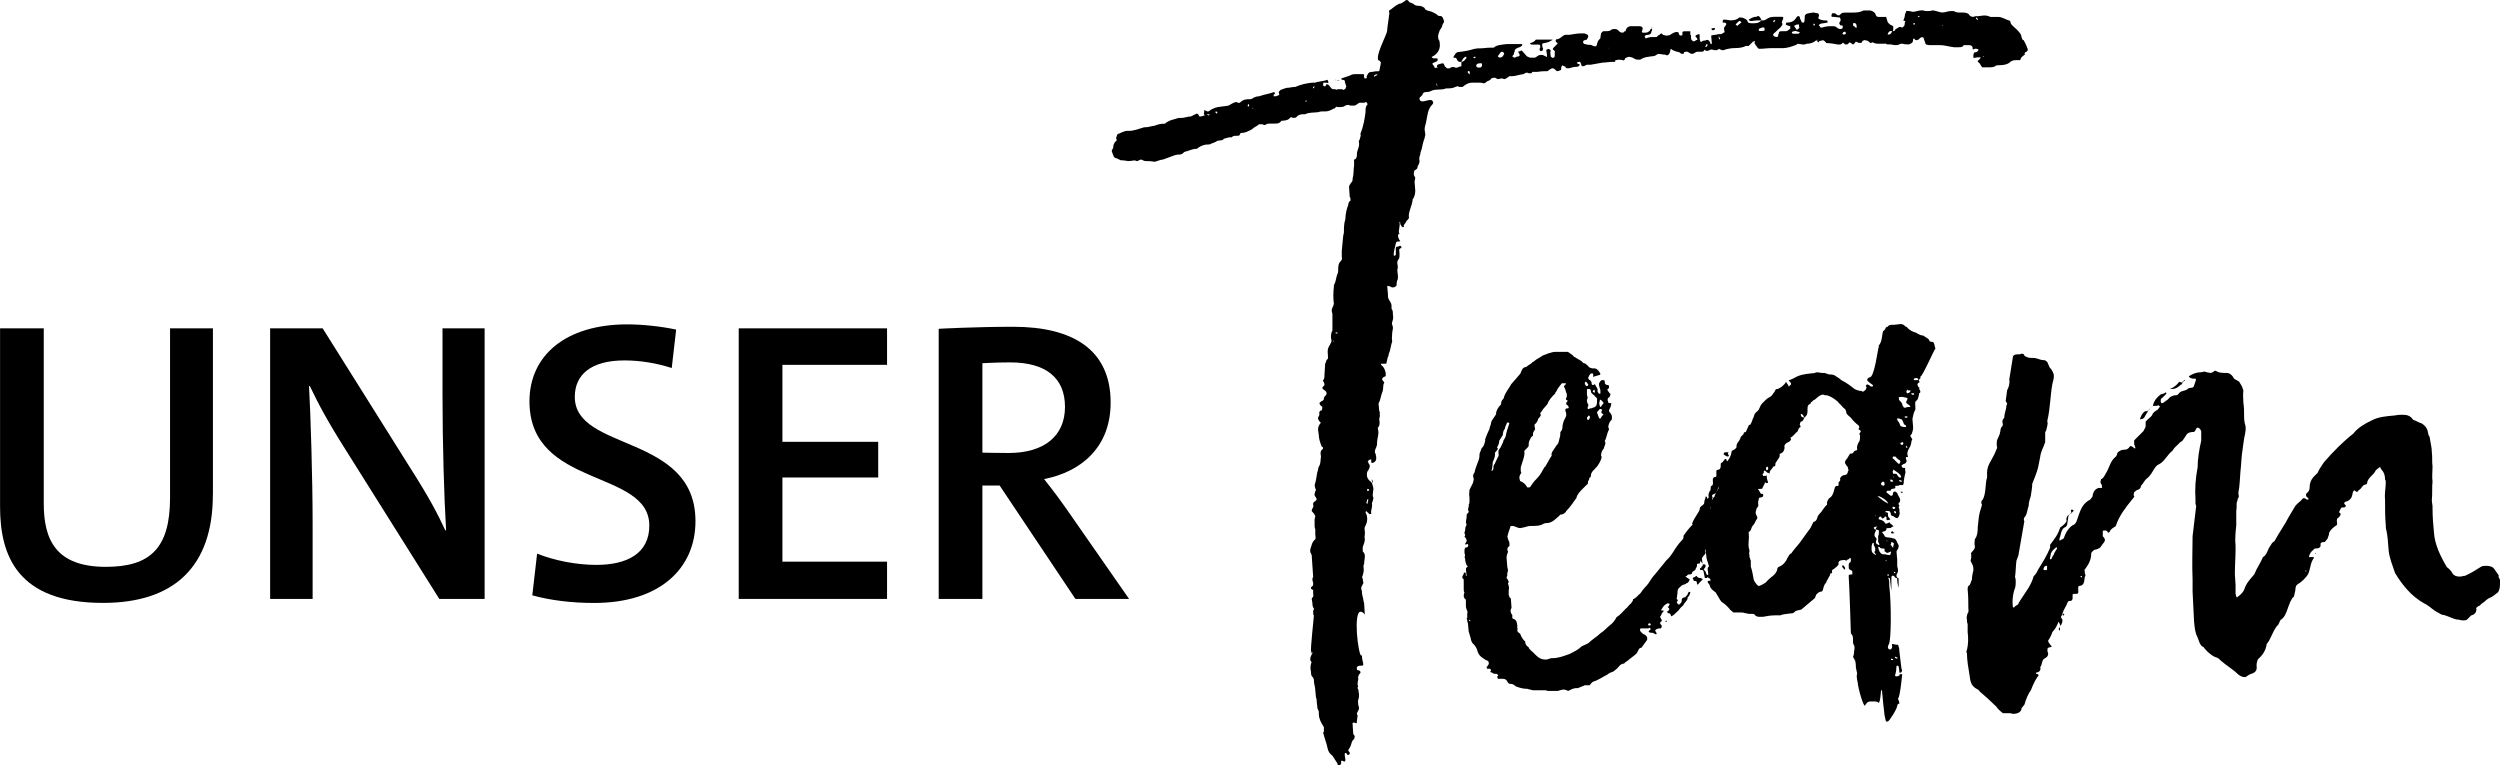
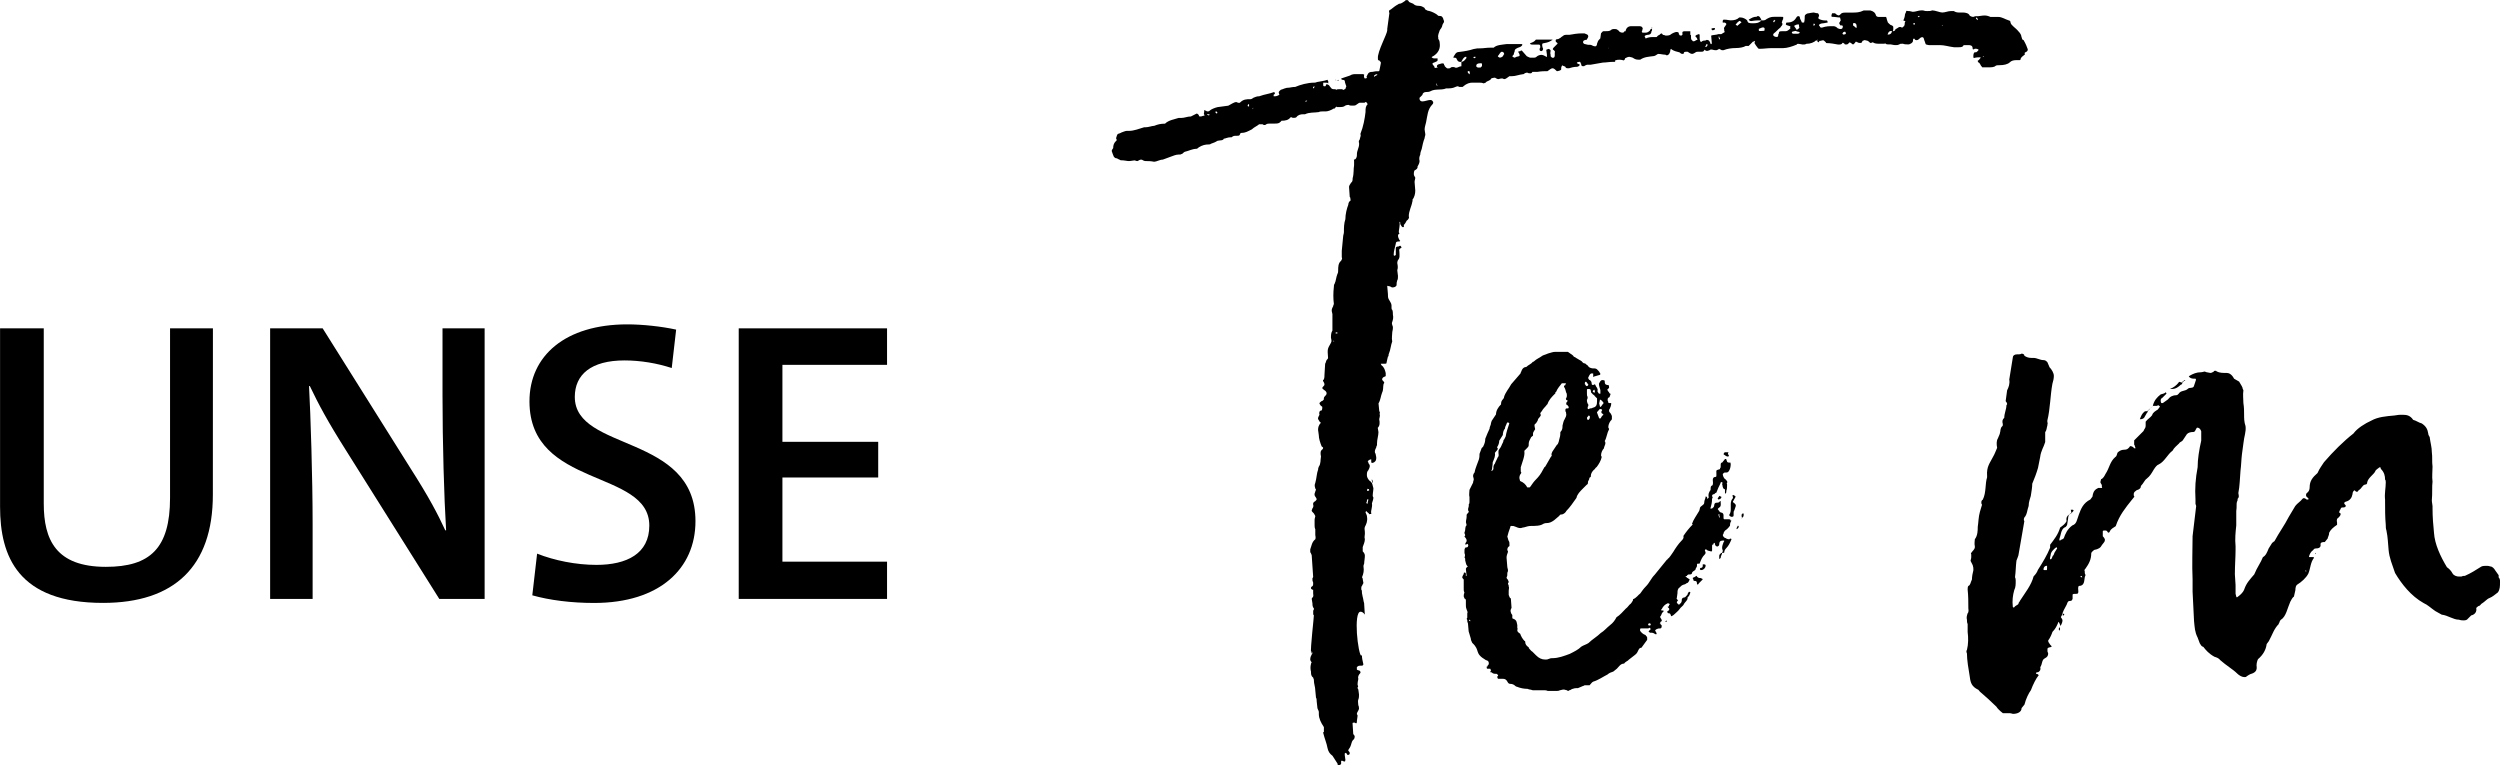
<svg xmlns="http://www.w3.org/2000/svg" id="Ebene_2" data-name="Ebene 2" viewBox="0 0 395.92 121.15">
  <defs>
    <style>
      .cls-1 {
        fill: #000;
        stroke-width: 0px;
      }
    </style>
  </defs>
  <g id="Ebene_7" data-name="Ebene 7">
    <g>
      <g>
-         <path class="cls-1" d="M33.71,78.34c0,11.43-6.16,17.14-17.39,17.14-13.46,0-16.31-7.36-16.31-15.23v-28.25h6.92v27.74c0,5.71,1.9,10.03,9.84,10.03,6.98,0,10.16-2.92,10.16-10.92v-26.85h6.79v26.34Z" />
+         <path class="cls-1" d="M33.71,78.34c0,11.43-6.16,17.14-17.39,17.14-13.46,0-16.31-7.36-16.31-15.23v-28.25h6.92v27.74c0,5.71,1.9,10.03,9.84,10.03,6.98,0,10.16-2.92,10.16-10.92v-26.85h6.79Z" />
        <path class="cls-1" d="M69.57,94.85l-14.79-23.55c-2.86-4.51-4.38-7.36-5.71-10.16h-.13c.25,4.57.57,14.54.57,21.84v11.87h-6.73v-42.85h8.32l13.9,22.15c2.92,4.57,4.32,7.24,5.52,9.84h.13c-.32-5.14-.57-13.84-.57-21.39v-10.6h6.67v42.85h-7.17Z" />
        <path class="cls-1" d="M106.39,58.29c-2.29-.76-4.95-1.21-7.49-1.21-5.27,0-7.87,2.22-7.87,5.78,0,8.7,19.11,5.78,19.11,19.68,0,7.49-5.65,12.95-16.06,12.95-3.62,0-7.05-.44-9.78-1.21l.76-6.6c2.73,1.08,6.16,1.78,9.39,1.78,4.82,0,8.38-1.78,8.38-6.22,0-9.01-18.98-5.84-18.98-19.68,0-7.24,5.71-12.19,15.49-12.19,2.41,0,5.4.32,7.74.83l-.7,6.09Z" />
        <path class="cls-1" d="M116.99,94.85v-42.85h23.49v5.78h-16.57v12.19h15.17v5.65h-15.17v13.33h16.57v5.9h-23.49Z" />
-         <path class="cls-1" d="M170.31,94.85l-12-17.96h-2.73v17.96h-6.92v-42.78s5.78-.32,11.81-.32c9.33,0,15.42,3.55,15.42,12,0,7.11-4.7,10.98-10.54,12.12,0,0,1.84,2.29,3.43,4.57l10.03,14.41h-8.51ZM155.58,71.68s2.16.06,4.13.06c5.71,0,8.95-2.73,8.95-7.3s-2.98-7.05-8.7-7.05c-2.09,0-4.38.13-4.38.13v14.16Z" />
      </g>
      <g>
        <path class="cls-1" d="M287.87,6.6l-.23-.23c-.34.34-.91.57-1.59.57-.11.11-.34.11-.57.11-.11,0-.46-.11-.68-.11-.11,0-.23,0-.23.11-.8.34-1.59.57-2.16.57h-1.82c-.68,0-1.25.11-1.94.11-.23,0-.23-.11-.34-.23-.11-.11-.34-.46-.46-.68q0-.11.11-.23c-.11,0-.11-.11-.11-.11,0,0-.11,0-.11.11-.23,0-.23.11-.23.11l-.57.57h-.46c-.34.23-1.02.34-1.59.34-.68,0-1.37.11-1.94.34h-.23q-.11,0-.23-.11c-.11,0-.23-.11-.23-.11-.11,0-.11.11-.11.11-.11,0-.23.11-.34.11h-.11c-.34,0-.46-.11-.68-.11h-.11c-.11.11-.46.23-.57.23s-.23-.11-.34-.11l-.11-.11v.11c-.11.23-.23.23-.46.23h-.46c-.11,0-.34,0-.46.11-.34.23-.46.23-.57.23-.23,0-.46-.23-.68-.34-.34,0-.46,0-.57.11,0,.23-.11.23-.23.23s-.23,0-.46-.23c-.46-.11-.91-.23-1.25-.46l-.11-.11s-.11.11-.11.23c0,.34-.23.8-.57.8-.11,0-.11-.11-.34-.11-.34,0-.57-.11-1.02-.11-.11,0-.46.34-.68.34-.8.11-1.48.11-2.16.57h-.34c-.46,0-.68-.23-.91-.34-.11,0-.34-.11-.46-.11-.23,0-.46.11-.68.23,0,.23-.23.34-.23.34-.34-.11-.57-.11-.68-.11-.23,0-.34,0-.68.11.11.23-.11.23-.11.23h-.34c-.46,0-1.02.11-1.48.11l-1.94.34h-.57c-.34.11-.46.23-.46.23h-.23c-.11,0-.23-.11-.23-.23s0-.23-.11-.23c0-.11,0-.23-.11-.23-.23,0-.46.11-.46.11v.11l.46.23c0,.11-.23.34-.46.34-.46,0-.91.11-1.25.23h-.23c-.23,0-.34-.11-.34-.23l-.23-.11c-.11,0-.23-.11-.23-.11-.11,0-.11.11-.11.11-.11.11-.11.34-.11.57-.11.11-.46.23-.57.23h-.11c-.23-.23-.46-.46-.68-.46s-.46.23-.8.46c-.46,0-.91,0-1.59.11h-.8c-.11.23-.23.23-.34.23s-.34,0-.46-.11c-.23,0-.46.11-.57.23-.91.11-1.25.34-1.94.34h-.34c-.34.23-.57.46-.8.46-.11,0-.23-.11-.34-.11-.34,0-.46.11-.57.11-.23,0-.34-.11-.57-.23-.23,0-.57.11-.57.11-.23.46-.68.34-.91.68-.23.11-.34.11-.34.11-.23-.11-.46-.11-.68-.11h-1.14c-.34,0-.8.11-1.37.57,0,.11-.11.11-.34.11h-.23c-.11,0-.23-.11-.34-.11s-.34.11-.34.11c-.46.23-.91.23-1.48.23-.8.34-1.71,0-2.5.46-.23.11-.46.11-.68.11-.34,0-.57.23-.57.46l-.46.46v.11c0,.34.23.46.46.46.34,0,.91-.23,1.25-.23.23,0,.34.11.46.34,0,.11,0,.23-.11.34-.8.8-.8,1.82-1.02,2.85-.11.46-.23.8-.23,1.14,0,.23.11.57.11.8s-.11.34-.11.57c-.23.57-.34,1.14-.46,1.71-.11.34-.23.57-.23.91-.11.23-.23.57-.11,1.02,0,.34-.23.68-.34.91.11.23-.23.46-.46.57-.11.23-.11.46-.11.57,0,.23.11.34.23.57,0,.23-.11.46-.11.68l.11,1.37c0,.46-.11,1.02-.46,1.48.11.23,0,.23,0,.23-.11.8-.57,1.48-.57,2.39.11.11,0,.46-.34.68-.11.23-.23.46-.46.68.11.23,0,.34-.11.34s-.23-.11-.34-.34c-.11-.11-.11-.23-.11-.46,0,0-.11,0-.11-.11v.11c.11.57-.11,1.14-.11,1.59l.11.23c-.23.11-.23.23-.23.34,0,.23.11.46.23.68l.11.11c0,.11-.11.11-.23.11-.46,0-.46.23-.46.34-.11.57-.34,1.14-.34,1.82l.11.11c.11,0,.11-.11.23-.11v-1.14c0-.11.11-.23.46-.23q.11-.11.23-.11s.11,0,.11.11l.11.11c0,.11-.11.11-.23.23-.23.11-.11.34-.11.57,0,.46.11.91-.23,1.25-.11.23-.11.46-.11.46.11.57.11.8,0,1.14l.11.91c0,.23,0,.57-.11.68-.11.34-.11.46-.11.8-.11.23-.34.34-.68.34-.11,0-.23-.11-.23-.11-.23-.11-.34-.11-.46-.11,0-.11-.11,0-.11,0l.11,1.25c0,.34,0,.57.11.8.23.46.46.68.46,1.02v.34c0,.11,0,.34.11.34.11.23.11.57.11.8.11.46,0,.8-.11,1.14-.11.23,0,.34,0,.46.11.23.11.34.11.46,0,.34-.11.57-.11.8,0,.46-.11.8,0,1.37-.23.57-.23,1.25-.57,2.05,0,.11,0,.34-.11.34-.11.34-.11.57-.23,1.02,0,.11-.11.11-.34.11h-.57l.11.23c.46.34.57.8.68,1.25v.46c0,.11-.57.11-.57.57,0,.11.23.23.34.46,0,.11-.11.23-.11.23-.11.46,0,.91-.23,1.37-.23.57-.23,1.14-.57,1.71l.11,1.14c0,.11.11.23.11.34s-.11.23,0,.34c0,.34-.11.57-.11.68.11.57.11,1.02-.23,1.37l.11.68c0,.57-.23,1.14-.23,1.82v.23c0,.11-.11.11-.11.34-.11.23-.23.46-.23.68,0,.11,0,.23.11.34l.11.57c0,.34,0,.57-.34.8,0,0-.23.11-.34.11l-.11-.11v-.46h-.11c-.11,0-.46.23-.46.34.11,0,.11.11.11.23.11.11.23.34.23.46,0,.23-.11.46-.23.68-.23.23-.23.46-.23.8,0,.23.11.57.46.91.11,0,.23.23.34.34.11.23.11.46.23.8,0,.34-.11.8-.11,1.25l.11.23c0,.23-.11.57-.23.91.11.68-.23,1.14-.11,1.59v.11h-.23c0,.11-.11,0-.11,0,0-.11-.23-.23-.34-.34q0-.11-.11-.11l-.11.11v.11c.11.23.23.46.23.68.11.68-.11,1.14-.34,1.59-.11.23,0,.57,0,.8v.34c0,.23-.11.46,0,.8,0,.46-.23.91-.34,1.25v.68c.23.23.34.46.34.68,0,.46-.11.91-.11,1.25-.11.23-.11.34-.11.46.11.68,0,1.14-.23,1.71l.11.23c0,.23.11.57.11.68l-.23.46c-.11.11-.11.23-.11.46v.11c.11.11.11.34.11.57l.11.57c.11.34.11.68.23,1.02l.11,1.82c-.23-.34-.46-.46-.68-.46-.57,0-.68,1.71-.57,3.42.11,1.71.46,3.53.68,3.53,0,0,.11,0,.11-.11,0,.57.11.91.23,1.48,0,.11-.11.23-.23.23h-.23c-.23,0-.34,0-.57.23v.34c0,.11.11.11.46.23q.11.11.11.23v.11c-.23.23-.46.57-.34.91,0,.23-.11.46-.11.8v.23c.11.11.11.23,0,.34,0,.11,0,.23.11.34l.11.8c0,.23,0,.57-.11.8-.11.23,0,.57,0,.91.11.11.11.57.11.57-.11.34-.34.57-.34.8,0,.11.11.11.11.23v.11c0,.23-.11.57-.11.91q0,.23-.11.23s-.11,0-.23-.11c-.23,0-.34,0-.34.11l.11,1.71c.23.23.23.34.23.46s-.11.34-.11.34c-.46.34-.34.8-.68,1.37-.11.11-.23.34-.23.46.11.11.23.23.23.34v.11c0,.11-.11.23-.34.23q-.11-.11-.11-.23c-.11,0-.23-.11-.23-.11-.11,0-.11.11-.11.34l.11.8c-.11.23,0,.23-.11.23,0,0-.23,0-.34-.11h-.23v.46c0,.11-.23.23-.34.23h-.11c-.11,0-.11-.11-.11-.23l-.8-1.25c-.46-.34-.68-.68-.8-1.25-.11-.68-.46-1.48-.68-2.39v-.11h.11v-.8c-.46-.68-.8-1.37-.8-2.05v-.34c0-.23-.23-.46-.23-.68l-.11-1.02c0-.11,0-.46-.11-.57l-.11-1.14c0-.57-.23-1.02-.23-1.71,0-.11-.11-.23-.11-.34-.34-.23-.34-.57-.34-.91-.11-.46-.11-.8,0-1.25,0-.11.11-.23.11-.23-.11-.11-.23-.34-.23-.46,0-.34.11-.57.23-.8q.11-.11.11-.23l-.11-.34c0,.34-.11.46-.11.46v-.11c-.11-.8.46-5.58.46-6.04,0-.11-.11,0-.11.11v-.8c.11-.11.11-.23.11-.34-.23-.23-.23-.57-.23-.8l-.11-.68s0-.23.11-.23c.23-.23.11-.46.11-.68v-.57h-.11c-.11-.11-.23-.11-.23-.23s0-.23.23-.34c.11-.11.11-.23.11-.34v-.23c-.11-.23-.11-.34-.11-.46v-.23s.11-.11.11-.23l-.23-3.42c-.11-.23-.11-.34-.23-.46v-.46c.23-.57.23-1.14.8-1.59.11-.23,0-.57,0-.68v-.91c-.11-.23-.11-.46-.11-.68v-.8c0-.23.11-.46.11-.57s-.11-.23-.23-.46l-.11-.11c-.11-.11-.23-.23-.23-.34s.11-.23.11-.34c.11-.11.23-.34.11-.68,0-.23.11-.34.34-.46.11-.11.23-.23.23-.34s-.11-.11-.11-.23c-.11-.11-.23-.34-.23-.46s0-.23.11-.46c0-.11.11-.23.11-.34s-.11-.11-.11-.23c-.11-.34-.11-.57,0-.8.23-.8.23-1.59.46-2.16,0-.11,0-.23.11-.46.34-.46.23-1.02.34-1.59-.11-.57-.11-.91.23-1.14,0,0,.11-.11.11-.23s-.11-.11-.23-.23c-.23-.57-.46-1.25-.46-1.82l-.11-.8c0-.46.11-.68.34-1.03,0,0,.11,0,.11-.11,0,0-.23-.11-.23-.23-.11-.11-.23-.34-.23-.46s.11-.34.23-.57c-.11-.34,0-.68.34-.68.11-.11.11-.46.11-.57-.11-.11-.34-.23-.34-.34q-.11-.11-.11-.23c0-.11.23-.23.34-.34.11,0,.23-.11.34-.23,0-.11,0-.34.11-.46.23-.23.34-.34.34-.57,0-.11-.11-.34-.34-.46-.11-.11-.34-.23-.34-.34s.11-.23.23-.34q.11-.11.11-.23c0-.23-.11-.34-.23-.57v-.11c.23-.11.23-.57.23-.8l.11-1.82c.11-.11.11-.34.23-.57.11-.11.23-.23.23-.34-.11-1.48-.11-1.37.46-2.39.11-.23.11-.34,0-.8,0-.34,0-.8.23-1.14v-2.62c0-.11-.11-.34-.11-.57s.11-.46.23-.68c0,0,0-.11.11-.34-.11-.91-.11-1.71,0-2.73,0-.11,0-.34.11-.46.23-.46.23-1.02.46-1.59.11-.11.11-.46.11-.57,0-.46,0-1.14.46-1.48.11-.23.23-.34.11-.57v-1.02l.23-2.39c0-.11.11-.34.11-.57,0-.68,0-1.37.23-2.05,0-.8.23-1.71.46-2.28,0-.23.11-.46.23-.57.23-.11.11-.23.11-.34s0-.23-.11-.34l-.11-1.59c0-.23.23-.46.34-.68.23-.11.23-.46.23-.68.23-.8.11-1.48.23-2.05v-.68c0-.11-.11-.34.11-.23.34-.23.34-.57.34-.91,0-.46.34-1.03.34-1.48v-.23c-.11-.23,0-.46.11-.57,0-.23.23-.57.11-.8v-.11c.46-1.14.68-2.39.8-3.42,0-.57,0-.91.34-1.25,0,0-.11-.23-.23-.34-.11,0-.23,0-.23.11h-.8c-.11,0-.23.11-.57.34-.11.11-.34.11-.46.11h-.23c-.23,0-.34,0-.46-.11-.11,0-.34,0-.57.11-.23.23-.57.23-.91.23h-.46v-.11l-.23.23q0,.11-.11.11h-.11c-.34.23-.91.46-1.25.46h-.46c-.23,0-.46,0-.68.11-.68.11-1.48,0-2.16.34h-.34c-.34,0-.8.11-1.02.46-.11.11-.34.11-.57.11-.11,0-.11-.11-.23-.11,0,0,0,.11-.11,0-.34.46-.8.57-1.48.57,0,.11-.11.11-.34.34-.23.11-.57.11-.8.11h-.68c-.11,0-.46,0-.57.11-.11.11-.23.11-.23.11h-.11q-.11,0-.23-.11h-.57c-.23.23-.8.46-1.14.8-.68.34-1.02.57-1.71.57-.11,0-.11.11-.23.34-.11.11-.23.11-.46.11h-.11c-.23,0-.46,0-.68.23h-.11c-.57,0-.91.23-1.14.23-.11.34-.68.23-1.02.34-.34.23-.68.34-1.02.46-.11.11-.23.11-.34.11-.57,0-1.02.11-1.59.46,0,0-.23.23-.34.23-.68,0-1.25.34-1.82.46-.11,0-.34.23-.46.34-.11,0-.23.11-.34.11h-.23c-.46,0-.91.23-1.25.34l-1.25.46c-.46,0-1.02.34-1.37.34-.57-.11-.91-.11-1.37-.11-.34,0-.46-.23-.68-.23s-.34.11-.57.23c-.11,0-.23,0-.46-.11-.23,0-.57.11-.91.11s-.68-.11-.91-.11c-.34,0-.46,0-.57-.11-.34-.11-.34-.23-.57-.23-.11,0-.23-.11-.34-.23-.11-.23-.23-.57-.34-.91,0-.11.11-.34.23-.46,0-.46.11-.8.46-1.14l.11-.11c0-.11-.11-.23-.11-.34.11-.23.11-.57.34-.68.11,0,.34-.11.57-.23.34-.11.57-.23.8-.23h.34c.8,0,1.59-.34,2.39-.57h.23c.46,0,1.02-.23,1.37-.23.57-.23,1.02-.34,1.71-.34.57-.57,1.48-.68,2.16-.91h.46c.46,0,.91-.23,1.48-.23l.91-.46c.11,0,.23.11.34.23,0,.23.11.23.23.23s.23,0,.46-.11h.11s.11,0,.11-.11c0,0-.11-.11-.11-.23.11-.34,0-.57.11-.57,0,0,.11.11.23.11q.11.11.23.11c.11,0,.23,0,.34-.11.23-.23.8-.46,1.25-.57l1.71-.23c.46-.23.91-.57,1.25-.57.11,0,.23.11.34.11h.23c.57-.57,1.02-.57,1.71-.57.11,0,.34-.11.46-.23.34-.11.46-.23.91-.23.91-.34,1.48-.34,2.39-.68l.11.34h-.11l-.11.11v.23h.23c.23,0,.46-.11.68-.23l-.11-.34c0-.23.23-.34.34-.46.46-.11.68-.34,1.37-.34.11,0,.46-.11.91-.11.8-.34,1.94-.68,3.07-.68.23,0,.34-.11.46-.11.46-.11.91-.11,1.59-.34,0,0,0,.11.11.23v.34c-.11-.11-.23-.11-.46-.11h-.34v.46l.11.11h.23c.11-.11.11-.34.23-.34.23.11.34.11.46.34.23.23.23.46.68.46h.23l.11.11c.11-.11.34-.11.46-.11h.46c.11,0,.11.11.23.11s.11-.11.23-.11.11-.23.23-.46c-.11-.23-.11-.34-.23-.68v-.11c0-.11-.11-.23-.34-.23,0,0-.11,0-.23-.11v-.11l1.37-.46c.34-.23.68-.23,1.02-.23h1.02q.11,0,.23.11s-.11.23,0,.46q0,.11.11.11h.11q.11,0,.23-.11l-.11-.11c.23-.46.23-.68.68-.8.46,0,.57-.11.91-.11h.23c.11,0,.23,0,.23-.11.11-.46.11-.57.23-1.14v-.23c-.11,0-.11-.11-.23-.23-.23,0-.23-.11-.23-.34-.11-1.03,1.48-3.87,1.48-4.44v-.23l.34-2.5c-.11-.23-.11-.46.23-.57.46-.34.68-.57,1.14-.8q.11-.11.23-.11c.34,0,.68-.34.91-.46,0-.11.11-.11.23-.11s.23,0,.34.23c0,.11.46.23.68.34.23.23.46.34.91.34.34,0,.57.11.91.34,0,0,0,.11.11.23.23.11.34.23.57.23.46.11.91.34,1.25.57.11.11.23.23.34.23.23,0,.46,0,.57.23.11.11.11.34.23.57,0,.11,0,.23-.11.34-.23.34-.11.46-.34.8-.23.34-.11.11-.23.34-.11.34-.34.8-.23,1.14v.23c.11.11.23.34.23.68.11.68-.11,1.59-1.25,2.16-.11,0,.11.23.34.23h.57v.34c-.11.23-.8.34-.8.46v.11c.11.23.34.34.34.57,0,.11.11,0,.23,0h.23c0-.11-.11-.11-.11-.23,0-.34.46-.34.8-.46.23,0,.34,0,.34.23.11.11.11.23.11.23.23.23.34.34.46.34.23,0,.34,0,.46-.11.11-.11.23-.11.34-.11h.23c.11.11.23.11.34.11.23,0,.46-.23.8-.23v-.68c-.34,0-.57,0-.8-.57,0-.11-.23-.11-.46-.11v-.11c.23-.34.34-.8.91-.8.91-.11,1.59-.23,2.28-.46.46-.11.68-.11,1.02-.11.57,0,1.02-.11,1.71-.11h.46c.46-.46,1.37-.46,2.05-.57h2.39l.11.11c-.11.23-.23.23-.34.34-.68.23-.91.34-.91.8,0,0-.11.11-.11.34,0,.11-.23.23-.23.34,0,0,0,.11.11.11q.11.11.23.11t.23-.11c.46-.11.57-.11.57-.23s0-.23-.23-.57c0,0,0-.11.34-.11,0-.11.23-.11.23-.11l.8.91c.23.11.46.23.57.23h.46c.11,0,.34,0,.46-.11.23-.23.57-.34.8-.34s.46.11.68.23l.11.11c.11,0,.11-.11.11-.34l-.11-.8s.46-.23.46-.11c0,0,.23.11.23.23,0,.23-.11.34,0,.68v.23l.23.23h.23c.34-.11.11-.8.23-.91,0-.11-.11-.23-.23-.34q-.11,0-.11-.11s0-.11.11-.23l.57-.57.11-.11s-.11,0-.11-.11c-.23-.11-.23-.23-.23-.34,0-.34.34-.11.57-.34.11,0,.34-.23.34-.23.23-.11.34-.34.68-.34h.57c.57-.11,1.37-.23,1.94-.23h.46c.34.11.57.23.57.34.11.23-.11.46-.23.68-.11,0-.23,0-.46.11,0,.11-.11.11-.11.23s.11.34.34.34c.11,0,.34.11.46.11h.34c.23,0,.46.23.68.23h.23c.23-.23.11-.34.23-.57.11-.34.23-.46.46-.68l.11-.8c.23-.23.23-.34.46-.34h.34c.23,0,.46,0,.68-.11.23-.23.46-.23.57-.23.34,0,.46,0,.68.23.11,0,.11.11.23.23.23.11.34.11.46.11s.11,0,.23-.11c0-.11.11-.11.23-.11.11-.57.46-.8.91-.8h1.14c.34,0,.57,0,.68.34,0,.11-.11.34-.11.46-.11,0,0,.23.11.23h.34c.23,0,.46,0,.8-.34,0-.23.23-.23.34-.34,0,.11,0,.46-.11.46q0,.57-.68.57c-.11,0-.23.11-.34.11,0,.11-.11.11,0,.23l.11.23c.46-.23.91-.23,1.25-.23h.46c.11,0,.11-.23.46-.34.11-.11.23-.23.34-.23s.11.11.23.23c.23,0,.34.11.46.11s.46,0,.68-.11c.11-.11.46-.34.91-.46.23,0,.46,0,.46.23v.11l.11.11c0,.11.11.11.23.11s.11,0,.23-.11v-.46l.23-.11h1.02v.57c.11,0,.11.11.11.11v.23c0,.23,0,.46.23.57,0,0,0,.11.11.11,0,0,.34,0,.34-.11.11,0,.11-.11.34-.11,0,0,0-.23-.23-.46l-.11-.11q0-.11.23-.23c.11,0,.23-.11.23-.11.11,0,.34.11.23.11v.57c0,.23.11.57.23.57.23-.23.46-.23.57-.23.23,0,.23-.11.34-.11.34,0,.46.23.57.57,0,.11.11.11.11.11l.11-.11-.11-1.25c.23-.11.91-.11,1.14-.23h.46l.57-.34c-.11-.11-.11-.23-.11-.46-.11-.23.11-.34.23-.57,0,0,.11-.11.11-.23s-.11-.11-.23-.23h-.34v-.23q0-.11.11-.23h.23c.34,0,.68.11.91.11.57,0,1.02-.11,1.37-.46h.23c.34,0,.8.23,1.02.46.11.46.34.46.91.46.46,0,.91,0,1.37-.46-.57,0-1.02,0-1.59.11,0,0-.34,0-.34-.11l-.11-.11c.57-.34.8-.46,1.25-.46q.11-.11.23-.11c.23,0,.34.23.46.46l.11.23h.23c.23,0,.46-.11.57-.23.57-.34.91-.34,1.25-.34h1.02c.23,0,.46,0,.34.11v.23c0,.11-.11.11-.11.23l-.11.34q.11.11.11.23c0,.23-.23.34-.34.57-.34.23-.68.68-1.02.91-.11.11-.11.23-.11.23,0,.23.34.34.57.34s.23-.23.23-.34c0,0,0-.11.11-.23,0-.23,0-.34.46-.34h.57c.23,0,.46-.11.8-.46-.11-.11,0-.23,0-.23,0-.11-.11-.11-.46-.23-.11,0-.23-.11-.23-.11-.11,0,0-.11,0-.23,0,0,0-.11.11-.11.91,0,1.25-.34,1.59-.91q.11-.11.23-.11.11,0,.23.11c0,.34.23.57.34.91h.34c.11-.34.11-.8.11-1.02s.34-.46.68-.46c.11,0,.46-.11.68-.11s.34.11.68.11c.11,0,.23.23.23.46q-.11.11-.11.23s0,.23.11.23c.23.11.57.23,1.02.23h.23s.11.11.11.34h-.11c-.11,0-.46.11-.68.11s-.34.11-.46.11c0,0-.11.11-.11.23s.11.11.11.11c0,.23.23.23.34.23.68-.23,1.14-.23,1.71-.23.23,0,.46,0,.8.34.23.11.34.11.46.11.23,0,.34-.11.34-.46l-.11-.11h-.23c-.11,0-.11-.11-.11-.11q-.11-.11-.11-.23v-.11c.11,0,.11-.23.23-.34l-.11-.46c-.34,0-.8-.11-1.25-.11,0,0-.11,0-.11-.11v-.11c0-.11.11-.34.11-.34h.46c.23.23.46.34.57.34s.23-.11.46-.34c.23-.11.46-.11.68-.11h1.02c.57,0,1.14,0,1.82-.34h1.02c.46.11.8.34.91.8.11.23.34.23.57.23h1.02c.11.11.11.46.23.68,0,.23.23.34.46.57.34.11.46.23.46.34v.34c0,.23-.11.34-.11.34.23,0,.46-.11.46-.34.34-.11.46-.34.68-.34.11,0,.23,0,.34.11.11,0,.23-.23.34-.23.11-.23.11-.34.11-.57l.11-.23s-.11,0-.34-.11c.11-.23.23-.57.23-.68,0-.46.23-.57.23-.8,0-.11.11,0,.57,0,.11,0,.34.11.46.11.46,0,.91-.23,1.37-.23h.23c.34.11.46.11.68.11.34,0,.57,0,.8-.11.46,0,1.25.34,1.59.34.46,0,.91-.23,1.37-.23h.46c.34.23.68.23.91.23h.57c.34,0,.91.11,1.02.46.11.11.34.23.57.23.11,0,.23-.11.46-.11h.34c.23,0,.57-.11,1.02-.11.34,0,.68.11.91.23h1.25c.57,0,1.02.34,1.71.57.11,0,.23.11.23.34.11.46.8.8,1.25,1.37.23.23.46.57.46.8.11.34.11.57.34.57.34.57.57,1.14.68,1.48,0,.23-.11.34-.34.46-.11,0-.23.11-.11.34-.46.34-.57.46-.68.68,0,.23-.11.23-.23.23h-.46c-.46,0-.8.11-1.02.34-.34.34-1.02.46-1.59.46-.23,0-.57,0-.68.11-.23.23-.68.23-1.25.23h-.8s-.11,0-.11-.11c-.23-.11-.23-.57-.57-.68l-.11-.23c.23-.11.34-.34.46-.46v-.11h-.11c-.11,0-.57,0-.91.11-.11,0-.11-.11-.11-.23,0-.23,0-.57.23-.68h.23c.11-.11.34-.23.34-.34v-.11c-.23-.11-.34-.11-.57-.11-.11.11-.23.11-.23.11q-.11,0-.11-.11c0-.34-.11-.57-.68-.57h-.57c-.11,0-.23,0-.34.23-.23.11-.46.11-.68.11h-.68c-.91-.11-1.48-.34-2.28-.34h-1.71c-.11,0-.46-.11-.46-.11-.11-.11-.11-.34-.23-.57-.11-.34-.11-.57-.34-.57-.11,0-.23,0-.46.23-.23.23-.34.23-.46.23s-.23,0-.34-.23h-.11c-.11,0-.11.23-.11.34,0,.34-.57.57-.68.57-.34,0-.68,0-.91-.11-.34,0-.46,0-.57.11-.23.11-.34.11-.57.11-.11,0-.34,0-.8-.11h-.34c-.11,0-.34,0-.46-.11,0-.11-.11,0-.23,0h-.8c-.34,0-.68,0-1.02-.23q-.23.11-.34.11c-.11,0-.23-.23-.46-.34-.11,0-.34-.11-.46-.11s-.23.11-.34.11c-.11.23-.11.34-.34.34-.11,0-.34,0-.46-.11-.11,0-.23-.11-.23-.11-.11,0-.11.23-.46.46,0,0-.11,0-.34-.23l-.23-.11-.23.23c-.11.11-.23.11-.34.11s-.23,0-.23-.11c-.11-.11-.34-.23-.34-.11-.11.23-.34.23-.68.23-.57-.11-1.25-.23-1.82-.23,0,0-.11,0-.11-.11-.23-.23-.34-.34-.46-.34s-.34.11-.57.11l-.11.23ZM191.55,18.1h-.34s-.11.11,0,.11c0,0,.23,0,.23.11q.11-.11.11-.23ZM192.68,17.99s.11,0,.11-.23c-.11,0-.11-.11-.11-.11,0,0-.23,0-.23.11l.23.23ZM197.81,16.85v-.34h-.11c-.11.11-.11.23-.11.23,0,.11.11.11.11.11h.11ZM198.38,17.31l.11-.23s-.11,0-.11.11v.11ZM206.92,16.05l.11-.11h-.23s-.11.11,0,.23c0-.11.11-.11.11-.11ZM208.17,13.66c-.11,0-.11.11-.23.11v.23s.11,0,.11-.11q.11,0,.11-.11v-.11ZM211.13,53.97c0,.11.11.11.11.11h.11c-.11,0-.11-.11-.11-.11h-.11ZM211.59,12.75l-.11-.11h.11v.11ZM211.59,52.83c.11,0,.34-.11.34-.11q-.23,0-.23-.11l-.23.11.11.11ZM212.04,12.75h-.34q.11,0,.23-.11l.11.11ZM216.48,79.25c0,.11,0,.23-.11.34,0,0,.11.11.11.23l.11-.11c0-.23.11-.46.11-.57s-.11-.11-.11-.11l-.11.23ZM216.6,77.77l.23-.11c0-.11,0-.23-.23-.23v-.11c0,.11-.11.23-.11.34l.11.11ZM217.28,76.17c-.11-.23,0-.23,0-.23l.11.23s0,.23-.11.34v-.34ZM217.96,11.73l-.34.23v.23c.23-.23.34-.23.57-.34-.11,0-.23-.11-.23-.11ZM227.64,13.66l-.11-.46s-.11,0,0,.34l.11.11ZM232.19,9h-.11c-.34.11-.46.46-.68.8.34,0,.57-.23.8-.57.11,0,0-.11,0-.23ZM232.65,11.27h-.11c-.11,0-.11.11-.11.11,0,.11.11.23.23.34v.11c0-.11.11-.11.11-.23,0-.34-.11-.34-.11-.34ZM233.45,9.22s.11,0,.23-.11v-.11h-.23q-.11,0-.11.11l.11.11ZM234.13,10.7h.34l.23-.23v-.34c0-.11-.11-.11-.23-.11-.46,0-.68.11-.68.46,0,.11.23.23.34.23ZM237.89,8.2h-.11c-.23.11-.34.46-.57.68q0,.11.23.23h.23c.23-.11.34-.11.46-.46.11,0,.11-.11,0-.34-.11,0-.11-.11-.23-.11ZM243.69,7.06h-1.02c-.11,0-.23,0-.34-.11v-.11c.34-.11.68-.23.91-.57h2.62s0,.11-.11.11c-.34.23-.57.34-1.25.46-.23,0-.34.11-.23.57,0,.11.11.23.11.34s-.11.23-.11.23q0,.11-.11.11h-.11c-.11,0-.23-.11-.23-.23,0-.23.11-.34.11-.34,0-.23,0-.46-.23-.46ZM254.74,7.63v-.11c0,.11-.11.11-.11.11h.11ZM261.57,4.33c.23.11,0,.11,0,.11v-.11ZM270,7.29c0,.11.23.11.23.11.11,0,.11-.11.23-.34,0,0-.11,0-.23-.11,0,.11,0,.34-.23.34ZM271.02,4.55c.11-.11.46-.11.57-.11v.11c0,.23-.23.23-.46.23l-.11-.23ZM272.39,6.03c-.11,0-.11-.23-.11-.23h-.11c0,.23.11.46.11.46,0,0,.11,0,.11-.23ZM275.12,4.1l.68-.57s-.23-.23-.34-.23c-.23.23-.34.23-.46.46-.11,0-.11.11-.11.11,0,0,0,.11.11.11l.11.11ZM278.99,4.9c.23,0,.46,0,.46-.11v-.34s-.11-.11-.23-.11c-.23,0-.34.11-.68.23v.23c0,.11.11.11.11.11h.34ZM280.93,3.53c.11,0,.11-.23.23-.34,0,0-.23-.11-.11,0-.11,0-.11.11-.23.11,0,.23.11.23.11.23ZM284.57,5.35c.34,0,.46-.11.46-.23-.11,0-.11-.11-.34-.11-.11,0-.23-.11-.34-.11s-.46.11-.46.11q-.11,0-.11.11v.11c.11.11.23.11.23.11h.57ZM284.57,4.78c.11-.23.34-.23.34-.34.11,0,0-.11,0-.34s-.11-.34-.11-.23c-.34,0-.46.11-.68.23l.46.68ZM287.19,4.1c.11-.11.23-.11.23-.11,0-.11,0-.23-.11-.23h-.11v.34ZM287.99,6.38c-.11,0-.11-.11-.11-.11,0,0-.11.11-.23.11h.34ZM291.86,5.47c.11,0,.34,0,.46-.11v-.11c0-.11-.11-.23-.11-.23-.23,0-.23.11-.34.11,0,0,0,.11-.11.23.11,0,.11.11.11.11ZM294.02,4.1s0-.23-.11-.34c-.11-.11-.23-.11-.23-.11h-.11c-.11,0-.11.11-.11.34,0,.11.23.11.34.34,0,0,.11,0,.23.11v-.34ZM298.92,5.47h.23c.46-.11.46-.46.46-.57-.57,0-.57.34-.68.57ZM301.19,3.3c-.11-.11.11,0,.11-.11l-.11.11ZM303.24,3.64h-.11q-.11,0-.11.11v.11s.11,0,.11.11c.11-.11.11-.23.11-.34ZM303.81,2.73q.11-.11.23-.11l-.11-.11c-.11,0-.11.11-.23.11l.11.11ZM307.68,4.1v-.11q-.11.11-.23.11h.23ZM313.26,3.19c-.11-.11,0-.11,0-.11l-.23-.34-.11.23.34.23ZM314.17,9s0-.11-.11-.11c0,.11-.11.11-.11.11h.23Z" />
        <path class="cls-1" d="M274.21,82.44c-.23.34-.23.57-.23.8-.23.34-.46.57-.8.8-.11.11-.23.34-.23.46s-.11.11-.11.23.11.34.34.46c.11,0,.23.11.23.11q.23.11.46.11l.11-.11c.11,0,.23,0,.23.11-.23.57-.46,1.02-.8,1.37-.23.23-.34.46-.34.68,0,.11-.23.11-.34.11,0-.11.11-.23.11-.34s-.11-.23-.11-.46c0-.34.11-.57.23-.91.11-.11.11-.23.11-.23h-.11c0-.11-.11,0-.23,0-.34,0-.46.23-.46.57,0,.23-.11.23-.23.34h-.11q-.11,0-.23-.11l-.11-.23c0-.11,0-.23-.11-.23s-.11.11-.11.23c-.23,0-.23.23-.23.23v.8c-.11,0,0,.11-.11.11-.34-.11-.68-.11-.8-.34,0,0-.23,0-.23.11s0,.11.11.34c0,.11,0,.23-.11.34-.46.46-.57.8-.8,1.37,0,0,0,.11-.11.11h-.23q-.11,0-.11.11v.23c0,.23-.23.34-.23.57-.11.23-.46.23-.57.57,0,.23-.23.23-.57.23,0,0-.23.11-.23.23-.11,0-.23.11-.23.11,0,0,.11.11.23.11q0,.11.11.11l.34.23c-.11.23-.23.57-.46.57-.11.11-.34.23-.46.23-.34.11-.46.23-.68.46-.34.23-.34.57-.34.91l-.11.8c-.11,0,0,.11.11.23,0,.11.11.11.11.11l-.11.11q-.11.11-.11.23c.11.11.11.23.23.23q0,.11.11.11s.11,0,.11-.11c.23-.11.34-.34.34-.57v-.11c0-.11.11-.34.34-.34s.34-.23.57-.46c0-.11.11-.34.23-.46q.11,0,.23.11c-.11.23-.11.46-.34.68l-.11.11v.11c0,.34-.34.57-.57.91-.11.34-.46.46-.68.8s-.57.57-.91.91c0,0-.11.11-.34.23h-.11c-.11-.34-.11-.46-.46-.46,0,0-.11,0-.11-.11v-.11q-.11-.11,0-.11c.11,0,.23-.11.23-.23l.11-.11s-.11,0-.11-.11l-.23-.23s.11,0,.23-.11v-.11q0-.11.11-.11v-.11q-.11-.11-.23-.11h-.11c-.46.23-.68.46-.91.91l-.11.11s0,.11.11.11h.23l.11.11s-.11,0-.11.11c-.34.23-.23.57-.46.68v.23c.11.11.23.34.23.46v.11c-.11,0-.23.11-.23.23l-.11.11h.11q0,.11.11.23c.11,0,.11.11.11.23,0,.23-.11.34-.23.34-.23,0-.34,0-.57.11-.11.11-.23.11-.23.23s.11.11.11.23q.11.11.11.23v.11h-.23c-.11-.11-.34-.23-.57-.23h-.23c-.11-.11-.23-.11-.23-.23l.34-.34q0-.11-.11-.11v-.11c-.11,0-.23.11-.34.11h-1.14c-.11,0-.11.23-.11.34.11.23.46.57.8.68q.11,0,.11.11l.11.11s.11.11.11.23v.34l-.91,1.25c-.23,0-.34.11-.46.34-.11.23-.23.57-.57.8l-1.03.8c0,.11-.46.23-.68.57-.57,0-.8.46-1.14.8l-.57.46c-.34.11-.68.23-.91.46-.68.34-1.48.91-2.28,1.14-.23.11-.34.34-.57.57h-.8s-.11.11-.23.11l-.8.34c-.23,0-.57,0-.8.11-.23,0-.34.23-.57.23-.11.11-.23.11-.23.11q-.11,0-.11-.11c-.23,0-.34-.11-.57-.11s-.46.11-.57.11c-.23.11-.34.11-.57.11h-1.37c-.23-.11-.46-.11-.57-.11h-1.82c-.11,0-.23-.11-.46-.11-.11,0-.34-.11-.34-.11-.57,0-1.14-.11-1.71-.34,0,0-.11,0-.23-.11q-.34-.34-.8-.34c-.23,0-.34-.11-.46-.34q-.23-.46-.68-.46h-.8s-.11-.11-.11-.23c-.11-.11,0-.11.11-.23v-.11l-.11-.11c0-.11-.11-.11-.23-.11-.23,0-.46,0-.68-.23h-.11s-.11,0-.11-.11c0,0,.11-.11.11-.23l-.11-.23h-.46c-.11,0-.11-.23-.11-.34h.11c0-.23.23-.23.23-.46s0-.46-.46-.57c-1.94-1.14-.8-1.48-2.16-2.73-.11-.23-.23-.46-.23-.68-.11-.34-.23-.8-.34-1.14l-.11-1.25c-.11-.23-.11-.34-.11-.57-.11-.11-.11-.23,0-.34v-.68c0-.11.11-.23,0-.34,0-.11-.11-.23-.11-.34-.11-.23-.11-.46-.11-.68v-.68c0-.11,0-.23-.23-.34,0-.11-.11-.23-.11-.34s0-.34.11-.57c-.11-.23-.11-.34-.11-.57v-1.48c0-.11-.23-.23-.23-.34,0-.23.11-.34.23-.57,0-.11,0-.23.11-.23.23,0,.23.11.23.34v.23q.11,0,.11-.11l-.11-1.02q0-.11.11-.23l.23-.23h-.11c-.23-.23-.23-.57-.34-.91v-.23q0-.11-.11-.23c.11-.23.11-.46,0-.68v-.34c0-.23,0-.34.11-.46,0-.11.11-.11.23-.11s.23-.11.23-.23q.11,0,0-.11v-.11l-.11-.11c-.11,0-.11.11-.23.11h-.11q0-.23.11-.34c.11-.11.11-.23.11-.34s-.11-.34-.34-.57c0-.11.11-.11.11-.23s-.11-.23-.11-.34v-.11c.23-.46,0-.8.34-1.14,0-.11-.11-.34-.11-.46,0-.34.11-.57.11-.91v-.23c0-.11.11-.23.23-.34,0,0,.11-.11.11-.23-.11-.11-.11-.23-.11-.34,0-.23.11-.34.11-.57v-.23c.11-.11.11-.23.11-.46v-.68c-.11-.34,0-.8,0-1.14l.57-1.14c0-.23.11-.34.11-.57,0-.11-.11-.34-.11-.46,0-.23.11-.46.23-.57.11-.68.46-1.37.68-2.05.11-.34.11-.68.11-.91l.34-.91.23-.23c.23-.46.34-.8.34-1.25.23-.57.46-1.14.68-1.59,0-.34.23-.57.23-.91l.11-.34.68-1.02c0-.57.34-1.14.8-1.59v-.11c0-.46.23-.57.46-.91v-.11c.23-.8.8-1.37,1.14-2.05l1.48-1.71c0-.11.11-.23.23-.57.11-.23.34-.46.68-.46.34-.34.8-.46,1.02-.8,0,0,.11,0,.23-.11.34-.34.91-.57,1.37-.91l.91-.34c.46-.11.68-.23,1.02-.23h2.05l.8.57c.11.11.11.23.23.23l1.14.68c.11.11.23.34.46.34.11,0,.23.11.34.23.11,0,.23.23.34.34.11.11.46.23.68.23h.23c.34,0,.46.23.68.46.11.11.11.23.23.34,0,.11,0,.23-.11.23l-.8.23c-.11,0-.11.11-.11.11-.11,0-.11-.11-.11-.34v-.23h-.34c-.23.11-.34.46-.46.68q0,.11.11.23c0,.11.11.11.11.11.23.11.34.34.34.57s.11.23.23.23.23-.11.23-.11c.11,0,.11.11.23.34.11.11.23.34.23.46.11.11,0,.11,0,.23,0,.23.11.23.23.46h.23v-.57c-.11-.34-.23-.68-.23-1.02.11-.23.23-.46.46-.57.11,0,.34,0,.46.11v.23c0,.34.23.46.57.46.11,0,.11.23.11.34v.11c-.23.23-.34.23-.23.34,0,.11.11.23.23.34,0,.11.11.23.23.23,0,.11,0,.23-.11.34,0,.11,0,.23-.11.23-.23.11-.23.23-.23.46,0,.11.11.23.11.34s0,.11.11.11h.34v.11c0,.23-.11.57-.23.8q-.11.11-.11.23c0,.11,0,.23.11.34.23.23.23.34.34.57v.46c0,.11-.11.23-.23.34-.23.34-.34.68-.34,1.02.11.11.11.23.11.34-.34.57-.34,1.25-.68,1.82.11.11.11.23.11.34,0,.23-.23.57-.23.8-.23.23-.46.68-.46,1.14l.11.23c-.11.57-.46,1.14-.8,1.59-.23.11-.23.34-.46.46-.23.23-.46.57-.46.91v.11c0,.11-.11.11-.23.23,0,.34-.23.46-.23.68v.11c0,.23-.11.23-.23.34-.23.23-.46.46-.57.57-.46.46-.91.91-1.02,1.48-.57.8-1.02,1.48-1.59,2.05-.11.23-.34.46-.68.57-.23,0-.34,0-.46.23l-.8.68c-.46.34-.8.46-1.25.46-.11,0-.23,0-.46.11-.46.34-1.25.34-1.94.34-.46,0-.68.11-1.14.23-.23,0-.34.11-.57.11s-.57-.11-.8-.23c-.23-.11-.34-.11-.57-.11-.11,0-.23,0-.23.23-.23.57-.34,1.02-.46,1.48.11.23.11.46.23.68.11.11.11.34.11.57v.23c-.23.11-.34.34-.34.57,0,.11.11.23.11.34-.11.34-.23.57-.23.91l.11,1.37c0,.23.11.46.11.57v.23c-.11.11-.11.46-.11.68,0,.11-.11.23-.11.34s.23.34.23.34c0,.11.11.23.11.34s-.11.11-.11.23v.11c.11.11.11.23.11.34.11.23,0,.46,0,.68v.68c.11.23.11.46.34.57l.11,1.48c-.11.23-.23.46-.11.68,0,.11.11.34.23.46v.34c0,.11,0,.23.11.23.68.23.57.68.68,1.02v.46c.11.11,0,.23,0,.34,0,.23.11.34.46.57.11.34.34.8.68,1.14.11,0,.11.11.11.11,0,.46.23.68.57.91v.11c.23.23.34.46.57.57l.57.57c.46.46.91.68,1.48.68.23,0,.34,0,.57-.11s.34-.11.57-.11c.91,0,1.82-.34,2.73-.68.68-.34,1.37-.68,1.82-1.14.34-.23.8-.34,1.14-.57.57-.57,1.37-1.02,1.94-1.59.57-.34.91-.8,1.48-1.25.46-.34.8-.8,1.02-1.25.57-.34,1.02-.91,1.48-1.37.34-.23.46-.57.8-.8.11-.11.23-.34.23-.34.11-.11.11-.23.11-.34.57-.23.8-.68,1.14-.91.23-.34.57-.8.91-1.14.57-.57.8-1.25,1.37-1.82l1.94-2.39s.11,0,.11-.11c.34-.23.57-.68.91-1.14.34-.57.8-1.25,1.25-1.71.23-.23.46-.46.34-.8.46-.68.91-1.25,1.48-1.82l-.11-.11c.23-.68.68-1.25,1.14-2.05,0-.11.11-.23.11-.46.11-.34.68-.46.68-.8,0-.46.23-.68.23-1.02q.11,0,.23.11v.23h.11c.11-.11.23-.23.11-.34v-.23c0-.23.11-.46.23-.68.11,0,.11-.23.11-.34s0-.46.23-.46c.23-.23.11-.57.11-.91,0-.23.11-.46.34-.46s.23-.11.23-.23v-.34c0-.57-.11-.46.57-.68v-.11q.11-.11.11-.23v-.23c0-.23,0-.46.23-.46l.46-.57h.11s.11,0,.11.11.11.23.11.34c0,0,.11.11.23.11.23,0,.34,0,.34.11,0,0-.11,0,0,.11,0,.46-.11.8-.23,1.02s-.23.34-.46.34h-.23c-.11,0-.23.11-.34.23,0,.23.11.57.34.8.11,0,.23.23.34.34,0,.11.11.23,0,.23,0,.11-.11.23,0,.23v.23c0,.23,0,.57-.11.8,0,.11,0,.34-.11.46h-.11v-.68h-.11c-.34-.23-.23-.57-.34-.8,0-.11.11-.23.11-.23,0,0-.11,0-.23-.11-.11,0-.11.11-.11.11-.11.34-.34.68-.46,1.02l-.23.57c-.11,0-.23.11-.34.23-.23,0-.34.11-.34.34l.11.11c0,.11-.11.23-.11.34,0,.57-.11.91-.23,1.37-.11,0,0,.11,0,.11h.23c.11-.11.34-.23.34-.46s.11-.46.34-.46.46,0,.57-.23c.11-.11.11,0,.11,0,0,.34.11.68-.11.91-.11.11-.34.23-.34.34l.34.46q.23.11.34.11c.23.11.23.34.23.46v.34s0,.23.11.23h.68c.34,0,.34.11.34.23ZM232.65,98.15v.11l.11.11h.11c0-.11-.11-.23-.23-.23ZM237.2,72.42c.23-.23.11-.46.11-.68v-.34c.11-.34.34-.46.46-.8.11-.34.34-.57.34-.91l.11-.11.23-.46c.11-.68.34-1.37.57-2.05,0-.11-.11-.11-.11-.11l-.11-.11c-.11.11-.23.23-.23.34-.11.23-.23.46-.23.68-.23.23-.34.68-.34,1.02-.23.34-.34.57-.57.91,0,.34-.11.68-.34,1.02,0,.11.11.11.11.23,0,.23-.34.46-.46.68.11.46-.11.91-.34,1.48,0,.46-.11.8-.11,1.14l-.11.11s0,.11.11.11l.11-.11q.11-.11.11-.23v-.23c0-.23.11-.46.23-.57.11-.34.34-.68.46-1.02ZM240.85,75.03c-.11.11-.23.34-.23.68l.11.46c.57.23.91.57,1.14,1.02h.34c.11,0,.11-.11.23-.23.23-.34.46-.68.8-1.02.46-.46.8-.91,1.14-1.59.11-.11.11-.34.34-.46l.46-.8c.23-.34.34-.68.57-.91-.11-.23,0-.46.11-.68.23-.34.46-.68.68-1.02.34-.23.34-.8.46-1.14.11-.34.11-.68.11-.91.34-.34.34-.68.34-1.02.11-.34.11-.68.34-1.02.11-.23.34-.57.23-.91,0-.11,0-.23-.11-.34v-.23q0-.23.23-.23h.23c0-.11.11-.23.11-.23,0,0-.11,0-.11-.11l-.11-.11q0-.11-.11-.11c-.11,0-.11-.11-.11-.23s0-.11.11-.23c.11-.11.11-.23.11-.23l-.23-.11c0-.11-.11-.23,0-.23.11-.23.11-.34.11-.46s0-.34-.11-.46c-.11-.34-.11-.57-.34-.91v-.11q0-.11.11-.11t.11-.11s0-.11.11-.23h-.68c-.34.46-.68.8-.91,1.37-.11,0-.11.11-.11.11v.11c-.57.57-1.02,1.02-1.25,1.71l-.11.11c-.23.34-.57.57-.8,1.02-.11.11-.23.23-.23.46l.11.11c-.11.34-.34.46-.46.68,0,.23-.23.46-.34.68-.11,0-.23.23-.23.23,0,.34.11.57.11.68-.11.23-.34.46-.34.68v.34c-.23.23-.34.23-.34.34-.11.23-.34.57-.34.91v.23c0,.23-.11.34-.23.46l-.46.46v.11c.11.68-.34,1.71-.57,2.5v.68c.11.11.11.23,0,.34ZM250.98,60.69c0,.11,0,.23.11.23,0,.11.11.23.23.23s.23-.23.23-.23l-.34-.46h-.11c-.11,0-.11.23-.11.23ZM251.66,61.6c-.23,0-.34,0-.34.11v.57c0,.23,0,.46.11.57,0,.11,0,.34-.11.46,0,.23,0,.46.23.8,0,0,0,.23-.11.34v.23q0,.11.11.11s.11,0,.23-.11c.11,0,.34,0,.46-.11.57-.11.68-.46.68-1.02v-.46c-.11-.11-.23-.23-.34-.34-.11-.23-.34-.23-.46-.46-.23-.11-.11-.34-.23-.57,0-.11-.23-.11-.23-.11ZM251.44,66.49c.11,0,.23,0,.23-.11.11-.11.11-.23.11-.34v-.11l-.11-.11h-.11c0,.11-.23.23-.23.34s0,.23.11.34ZM252.23,62.05c.11,0,.11.11.23.11h.11v-.23c0-.11-.11-.23-.11-.23l-.11.11c-.11.11-.11.23-.11.23ZM252.92,65.24v.11l.34.91h.23c.11-.23.23-.46.46-.57l-.23-.23c-.11,0-.11-.11-.11-.23s0-.11.11-.23v-.11c-.11-.11-.23-.11-.34-.11-.23.11-.23.34-.46.46ZM253.26,63.88l.11.46c0,.11.11.11.11.11.23-.23.23-.34.46-.57v-.11c-.11-.11-.23-.34-.46-.46h-.11c0,.23-.11.46-.11.57ZM261.46,98.95q-.11-.11-.11-.23h-.23s-.11.11-.11.23c0,0,0,.11.23.11h.11c0-.11.11-.11.11-.11ZM263.96,98.38s0,.11-.11.11c0,0-.11,0-.11-.11,0,0,.11,0,.11-.11.11,0,.11.11.11.11ZM269.65,91.77l-.57.57c-.11.11-.11.23-.23.23s-.11-.11-.11-.23c0-.23-.11-.34-.34-.34-.11,0-.23,0-.23-.23l-.11-.23c.11-.11.34-.11.57-.34,0,0,.11,0,.11.11.23.23.34.23.57.23.23.11.34.11.34.23ZM270.11,89.49v.11c0,.34-.34.68-.68.68h-.11l-.11-.11s0-.23.11-.23c.23,0,.34-.11.34-.34v-.23h.11c.11,0,.23,0,.34.11ZM272.61,78.68v.11c-.11.23-.23.23-.46.34,0-.11-.11-.11-.11-.11v-.11l.23-.34c-.11-.11.11,0,.34.11ZM272.39,81.87c-.11-.11-.11-.23-.11-.46h-.11v.23s0,.11.11.23v.11c.11,0,.11-.11.11-.11ZM272.5,87.67c0-.11.11-.11.23-.11,0,.23-.23.46-.23.8-.11.11-.23.23-.23.11v-.34c0-.11,0-.34.23-.46ZM272.96,71.96c0-.11.11-.34.23-.34h.57c-.11.11-.11.23-.11.34q.11,0,.11.11c.11.11,0,.23-.11.23-.23,0-.34-.11-.68-.34ZM274.89,80.04v.11l-.23.68c-.11.11-.11.34-.11.34v.34c0,.23,0,.34-.34.34-.11,0-.46-.23-.34-.34.23-.34.23-.68.23-.91v-.8c0-.34.11-.68.34-.91v-.23c-.11-.11-.11-.23,0-.23,0-.11.11,0,.11,0h.11c0,.11.23.23.23.23,0,.11-.11.11-.11.11,0,.11-.11.23-.23.46,0,.11-.11.11-.11.23s.11.11.23.23c.11.11.23.23.23.34ZM275.35,83.46c0,.11-.23.34-.34.34,0-.23.11-.34.23-.57l.11.11v.11ZM275.92,81.98c-.11-.11-.11-.23-.11-.34s0-.23.11-.23c0-.11.11-.11.11-.11.11,0,.11.11.11.11,0,.23,0,.46-.23.57q0,.11-.11.11,0-.11.11-.11Z" />
-         <path class="cls-1" d="M269.31,88.47l.11-.11.11.11.11.8s-.23-.23-.34-.57v-.23ZM294.13,106.69c0-.11-.11-.34-.11-.46l-.11-.57c0-.23,0-.57-.11-1.02-.11-.11-.11-.34-.34-.57.23-.57.11-.91.23-1.25v-.46q-.23-.46-.23-.57v-.57c0-.46-.11-.68-.34-.91,0-.11-.23-7.52-.34-9v-.23c.11-.11.46-.11.57-.11v-.46c0-.11-.23-.23-.46-.34-.11-.11-.11-.23-.11-.46v-.23c0-.11,0-.23.11-.34.23-.11.23-.23.23-.57.11,0,0-.11,0-.11q-.11-.11-.34-.11c.11,0,.11.11.11.11,0,.11-.11.11-.23.11-.11.11-.23.23-.34.23l-.11-.11h-.23c-.57,0-.91.23-.8.57,0,.34-.46.57-.68.8-.23.11-.46.23-.34.57,0,.23-.34.11-.34.34v.11l-.57,1.02v.11c-.46.46-.46.91-.57,1.25,0,0-.11.23-.23.23-.34,0-.57.23-.8.46l-.23.57-2.16,1.82c-.34.11-.8.11-1.02.34-.11.11-.23.23-.34.23-.68.11-1.48.11-1.94.34h-.8c-.68,0-1.37.11-1.94.23h-.68c-.23,0-.46-.11-.57-.23-.11-.23-.34-.23-.46-.23h-.46c-.23,0-.46-.11-.68-.11-.23-.11-.46-.11-.68-.11h-1.14c-.23-.11-.34-.34-.46-.34-.34-.46-.91-1.03-1.48-1.37l-.23-.34-.68-1.14c-.46-.34-.8-.57-.91-1.02,0-.23-.23-.34-.34-.57,0-.11,0-.23.11-.23.23,0,.34,0,.34-.11,0-.23-.23-.34-.34-.34q0-.11-.11-.11h-.11v.11h-.34l-.23-1.14c-.23-.23-.34-.23-.34-.46,0-.11.11-.23.11-.34h.11q0,.11.11.11v.11c0,.34.11.46.34.68,0,.11.11.23.11.34q.11.23.23.23l.11-.11-.11-.8c0-.11,0-.34.23-.46,0,0-.11-.23-.11-.34-.11-.34-.34-.91-.34-1.37l-.23-1.71c0-.11,0-.23.11-.34v-.8c0-.23.34-.46.8-.57,0-.23-.46-.34-.46-.57q-.23,0-.23-.11h-.11l.11-.23c.11-.11.68-.11.68-.46v-.68l-.23-.11c.11-.34.11-.8.23-1.02-.11-.34,0-.57,0-.91s.11-.46,0-.68c.11-.23.11-.46.34-.8.11-.23.34-.34.34-.46v-.11c0-.11.11,0,.11-.23v-.11l.46-.68c.11-.11,0-.46,0-.68l.23-.91c0-.34.11-.68.23-.8l.11-.34c0-.34.11-.57.34-.68l.46-.34-.11-.46c.46-.46.68-.91.8-1.48,0-.34.11-.34.34-.46.23-.11.57-.34.46-.68,0-.11.11-.23.11-.34.23-.34.46-.57.57-1.02.11-.23.46-.34.46-.57,0-.11.11-.23.34-.23l.46-1.02q0-.11.11-.11h.11c.34-.46.34-.91.57-1.25.11-.34.11-.57.57-.91.34-.23.34-.68.68-1.14.34-.34.8-.91,1.37-1.14.34-.23.46-.57.68-.8.11-.23.11-.46.57-.46l.57-.34c.23-.23.57-.46.68-.8l.11.23c.23.23.23.34.34.57.11-.23.34-.23.34-.46,0-.11-.11-.34-.34-.46v-.11c.46-.11.8-.34,1.25-.57,1.02-.46,1.94-.46,2.85-.57.11-.11.34-.11.57-.11.34.11.8.11,1.02.11.11,0,.23.11.34.11s.23.11.34.11c.23,0,.46,0,.8.11.34.23.8.46,1.14.8.91.46,1.48.91,2.05,1.37.34.23.91.34,1.14.34q.11.11.23.11c.11,0,.34-.23.46-.34,0-.11.11-.23.11-.34s-.11-.11-.11-.23.11-.23.34-.23l.34.23c.11.11.23.11.34.11l.11-.11v-.11c-.34-.23-.91-.68-.91-.8,0-.34.11-.23.34-.46.8.23,1.37-4.78,1.48-4.78v-.23c.46-.57.46-1.14.57-1.71,0-.23.11-.34.11-.57.11-.11.23-.11.34-.34.11-.23.11-.34.34-.34.23-.23.34-.34.68-.34h.34c.34,0,.8-.11,1.14-.11.23,0,.46.11.68.34,0,0,.11.11.23.11.46.57,1.02.8,1.48.91.34.23.8.46,1.14.46.46.34.91.46,1.02.91.11,0,.23.11.57.11.11.23.23.46.23.68l.11.34c-.23.23-2.16,4.67-2.39,4.44v.34h-.11c0,.11-.11.23-.23.23v-.23s-.11,0-.23-.11c-.23,0-.34.11-.46.11v.23h.8l.11.34c-.23.11-.34.23-.34.34s.11.34.11.34l.23.23c0,.11-.11.11-.11.11.11.11.23.34.23.46s0,.11-.11.23c-.11,0-.11.11-.11.23-.11.46-.11.8-.46,1.02-.23.23-.11.46-.11.91v.46c-.34.57-.34,1.02-.46,1.48l.11,1.37c0,.34-.11.68-.23,1.02l-.23.23.23.46.11.11c-.23.34-.11.68-.34,1.14-.23.46-.46.68-.46,1.25l.11.46h-.34v.11c0,.23.11.34.11.46v.11c-.11.34-.23.34-.57.46l-.11.11q-.11,0-.11.11c0,.11.11.34.23.34h.11c.11,0,.23,0,.23.11v.34c.11.23,0,.46,0,.46-.11.46-.23,1.02-.23,1.48,0,.11-.11.23-.11.34h-.57c-.11.11-.23.11-.34.11h-.23c-.11,0-.11.11-.11.11.11.23,0,.34-.23.34s-.46.11-.46.23-.11.11-.23.11h-.34c-.11.11-.11.23-.11.23q0,.11.11.11l.57.46c.11,0,.34,0,.34-.34,0-.11,0-.23.11-.23,0-.11.11-.11.23-.11,0,0,.23.11.34.23.11.46.46.68.46,1.14v.11q0,.11-.11.23c-.11.11-.23.23-.11.34,0,.11.11.11.11.23l-.11.11v.11c0,.11.11.23.11.34v.34c.11.34,0,.46-.11.8l-.23.23c-.11,0-.23,0-.34-.11l-.34-.23q-.34,0-.34-.34c-.11-.34-.11-.46-.57-.46h-.11c-.11,0-.11.11-.23.11l.11.11c.11,0,.23,0,.34.11v.34c0,.23.11.34.23.46,0,.11.23.11.11.23-.23.11-.34.11-.46.11l-.11-.11v-.23c0-.11,0-.23-.11-.23h-.11q-.11,0-.11.11t-.11.11-.23.11c-.11-.23-.23-.34-.23-.34-.23,0-.23.11-.34.23,0,.11,0,.23.11.23.46.11.68.23.91.57q0,.11.11.11.11,0,.34-.11c.11,0,.11-.11.23-.11.11.23.46.34.68.68h-.23c-.11.11-.23.23-.34.23h-.34c-.23,0-.34.11-.23.23,0,.11-.34.34-.57.34,0,0-.11,0-.11.11l.34.46c0,.23.34.34.57.34.34,0,.68.11,1.14.23.23.34.34.46.34.68q.11,0,.11.11l.11.23c0,.23,0,.34-.11.57-.11.11-.23.34-.23.46l.11,1.25v1.02c0,.11.11.34.11.46v.46c-.11.23-.23.34-.23.57s.11.34.34.46v1.48s-.23-.68-.23-1.48c0,0-.11-.11-.23-.11s-.11-.11-.11-.11c-.11-.11-.23-.23-.34-.23s-.23.11-.23.23v2.16s-.11-.57-.23-1.94c-.11-.11-.23-.11-.34-.11.23.11.23.57.23,1.25.34,2.73.34,9-.11,9.34q-.11.23-.11.57l.34.23s.11,0,.11-.11c.23,0,.23-.34.23-.46-.11-.34,0-.34.11-.34.34.11.46.11.57.11.23,0,.34,0,.34.34.11.11.11.46.11.57.11,1.14.23,1.82.34,2.85l.11.34c-.11.34-.23.34-.34.34s-.11,0-.11-.34l-.11-.68c-.11,0-.11-.11-.23-.11l-.11.11c0,.91-.23,1.37-.23,1.48l.11.11h.23q.11,0,.34-.11c0-.23.11-.23.23-.23h.23s-.34,3.76-.68,3.87c.11.23.23.57.23.68v.11c-.23,0-.34.23-.34.34,0,.46-1.14,2.28-1.48,2.5h-.23c-.11,0-.11-.23-.23-.68-.11-.34-.11-1.02-.23-1.71l-.23-2.39c0-.11-.11-.23-.11-.23-.11,0-.11,2.05-.46,2.05l-.11-.11-.34-.11h-.8c-.34,0-.57.11-.91.68-.23,0-1.03-2.51-1.14-3.76-.11-.34-.11-.57-.11-.68s-.11-.23,0-.34v-.34ZM285.14,66.84c0,.11-.11.23-.11.46,0,.11.11.11.11.11v.23c-.34.11-.34.46-.46.68-.34.23-.57.68-1.14,1.02l.11.23c-.11.34-.46.46-.68.57-.34.23-.46.46-.34.8-.11.34-.11.68-.68.91h-.11v.11c.11.46-.34.8-.57,1.25-.11.11-.11.23-.11.34v.11c0,.11-.11.23-.34.23-.11.34-.57.57-.57,1.02,0,.11-.11.11-.11.11v-.11c-.23,0-.34-.11-.57-.34-.11,0-.23-.11-.23,0,0,.23,0,.46-.23.46,0,0,.11.23.11.34h.34q.11,0,.23-.11v.11c0,.34.11.8.23,1.02l-.11.11c-.11,0-.23,0-.34-.11q-.11,0-.11.23c-.11.23-.23.34-.23.46-.23.23,0,.34-.34.34h-.23c-.11,0-.23,0-.23.11l.11.11.34.57h.34c0,.34.11.46-.34.57-.11,0-.34,0-.34.23-.11.34-.11.46-.11.8.11.23,0,.46-.23.68-.11.46-.23.68-.11.91,0,0,0,.11.11.23,0,.11.11.23.11.34s-.11.34-.23.46c-.11.23-.23.57-.57.91-.23.34-.11.68-.57.91v.23c.11.8-.11,1.59,0,2.16,0,.23.11.34.11.46v.34c-.11.11,0,.34,0,.46,0,.23,0,.34.11.57,0,.11.11.23.11.34v.91c.23.68.34,1.37.46,2.05,0,.11.11.23.23.46.23.34.34.46.57.57.11,0,.34-.11.57-.23l.57-.34c.23-.34.57-.57.8-.8.68-.46,1.02-1.02,1.02-1.48.11-.11.23-.23.34-.23.68-.34,1.02-.8,1.25-1.37.23-.34.34-.68.57-.68.46-.68,1.02-1.25,1.37-1.71l1.14-1.59c.34-.46.57-.68.8-1.25l.23-.46c.46-.11.57-.46.68-.91l.34-.46c.34-.23.57-.91,1.14-1.37v-.46c.11-.11.11-.34.34-.57.46-.23.68-.8.8-1.37.11-.34.11-.57.46-.57h.11c.11,0,.11-.11.11-.23v-.11c0-.11,0-.34.11-.34.11-.11.23-.23.11-.46.11-.34.46-.57.68-.57.34,0,.57-.23.57-.57.11-.11.11-.23.11-.23-.11-.23-.11-.34-.11-.46-.23-.23-.34-.46-.46-.68,0-.23.11-.46.34-.68l.34-.57c.11-.11.11-.23.23-.23h.23c.23-.11.23-.34.46-.46h.11c.11,0,.23-.11.23-.23-.11-.46.11-.91.34-1.25.11-.23.11-.57.11-.91v-.11q-.11,0-.11-.11s0-.11.11-.23c0,0,.11-.11.11-.23s-.11-.11-.23-.23q-.11,0-.11-.11s0-.11.11-.23c0-.11,0-.23-.11-.34-.46-.34-.91-.8-1.25-1.25-.23-.23-.46-.34-.68-.68,0-.23-.11-.57-.23-.68-.34-.23-.46-.46-.8-.8-.23-.11-.23-.34-.46-.46q-.8-.68-1.59-.91h-.34q-.11-.11-.34-.11c-.11,0-.34.11-.57.23-.34.23-.57.57-.91.68l-.23.23c-.11,0-.23.23-.23.34-.46.11-.46.46-.46.91v.23c0,.46-.11.8-.57,1.02v-.11c-.11-.34-.34-.46-.46-.46s0,.11,0,.23.11.34.57.34c-.23.23-.11.57-.68.68ZM279.79,74.47c.11,0,.23-.11.23-.23s0-.23-.11-.34c-.11,0-.23.11-.23.23s0,.34.11.34ZM292.2,90.18h-.11c-.23-.23-.34-.34-.34-.46v-.11l.11-.11s.11,0,.11.11c.11.11.23.23.23.34v.23ZM297.09,87.79c-.11-.11-.23-.23-.23-.34s0-.11.11-.23v-.46c-.11-.11-.11-.34-.23-.46v-.34c-.11,0-.23.11-.23.11-.11.34-.11.46-.11.68v.34c0,.34.23.57.46.68q.11.11.23.11v-.11ZM297.09,84.03c-.11.23-.23.46-.23.68,0,.11,0,.23.23.46,0,0,.11.11.11.23s-.11.23-.11.34v.23c0,.11.11.11.23.23.11.11.23.11.23.11l.11-.11q-.11-.11-.11-.23l-.11-.11v-1.02c.11-.11.11-.23.11-.34v-.46c0-.11-.23-.11-.57-.23.11,0,.11-.23.23-.34v-.11c-.34.11-.46.11-.46.23s.11.23.34.34v.11ZM296.98,81.64v.11c.11,0,.11-.11.11-.11h-.11ZM297.55,78.56h-.23s.23.11.34.11h-.23c.57.46,1.02.8,1.48,1.02,0,.11,0,0,.11,0-.34-.57-.8-.8-1.48-1.14ZM298.46,87.79c.23,0,.46.11.8.11h.11c0-.23.11-.34.11-.46l-.11-.11c-.11.11-.34.23-.57.23,0,0-.23-.23-.34-.23v-.23c0-.11,0-.23-.11-.23-.34,0-.57,0-.68-.23-.11,0-.23-.11-.23,0,.11.57.23.91.68,1.14h.34ZM298.46,76.74v-.11c0-.23-.11-.34-.23-.34h-.11c-.11.11-.23.23-.23.34s.11.11.11.23c.11,0,.23,0,.23.11.11-.11.23-.11.23-.23ZM298.57,88.7l.23.23s0-.11-.11-.23h-.11ZM298.8,85.74c.11,0,.11-.11.11-.11,0,0-.11,0-.11-.11v.23ZM298.91,90.98v.11s.11.23.11.11c.11,0,.11-.11.11-.23h-.23ZM299.37,76.06v.11q0,.11.11.11h.34s0-.11-.11-.23c-.11-.11-.23-.11-.34-.11v.11ZM299.6,86.53l.23.23v-.23l.11-.46s-.23-.23-.34-.23-.11.23-.11.23c0,0,0,.11-.11.23.23.11.23.23.23.23ZM299.83,84.48h-.11c-.11,0-.23,0-.23-.11s0-.11.11-.23h.11c.11.11.11.23.34.23l-.23.11ZM299.48,104.52h.34v-.11s-.23-.11-.34-.11v.23ZM300.85,73.44v-.11s.11-.11.11-.23-.11-.11-.11-.23c-.34-.11-.57-.46-.68-.57h-.34q-.11.11-.11.23,0,.11.11.11l.8.8h.23ZM299.83,75.03h.23c.23,0,.34,0,.34.11l.34.46h.34v-.11c-.11-.46-.8-.8-1.25-1.14,0,.23-.11.34-.11.34l.11.34ZM299.83,79.82v-.11c0,.11-.11.11-.11.11h.11ZM299.94,80.27h-.23v.11c0,.11.11.23.11.23h.11c.11,0,.23-.11.23-.23-.11-.11-.23-.11-.23-.11ZM299.83,75.6s.11,0,.11-.11h-.11v.11ZM300.28,81.3c-.11-.11,0-.11,0-.11,0-.11-.11-.23-.11-.23h-.23c0,.11,0,.23.23.34h.11ZM300.17,90.75v-.11c-.11,0-.23-.11-.23-.11v.23h.23ZM300.51,104.18s-.11-.11-.23-.11-.11-.11-.11-.11l-.11.11s.11.23.34.23c0,0,.11,0,.11-.11ZM301.31,66.61c-.11-.23-.23-.23-.34-.23-.11-.11-.34-.11-.34-.11-.11,0-.23,0-.23.11l.11.11c0,.11,0,.23.11.23.11.11.23.34.23.46q.11.11.11.23s0,.11.11.11c.34.11.46.11.68.11q.11,0,.11-.11v-.11s-.11-.11-.34-.23c0-.11-.11-.34-.23-.57ZM301.19,62.85c-.46,0-.57.11-.46.23v.23c.34.34.46.46.57.8-.11,0,0,.11.11.23,0,.11.11.23.23.23h.11c.23-.11.34-.11.46-.11h.23c.11,0,.11-.11,0-.23l-.46-.34c-.11-.11-.11-.23-.11-.23.11-.23.23-.46.23-.57-.11-.11-.23-.11-.8-.23h-.11ZM300.74,76.06c0,.11.11.23.34.23h.11q0-.11-.11-.23h-.34ZM301.42,70.25c0-.11,0-.23-.11-.23-.23.11-.34.11-.34.11v.11c0,.11.11.23.34.23,0-.11.11-.11.11-.23ZM301.31,77.88v.11l-.11.11c0-.11-.23-.11-.23-.23h.34ZM302.1,66.04s0-.11-.23-.11c-.11,0-.23,0-.23.11s.11.11.11.11c.11,0,.34,0,.34-.11ZM301.99,70.94l.11-.11c-.11-.11-.23-.23-.23-.23,0-.11-.11,0,0,.23l.11.11ZM302.56,61.94v-.11h-.23c-.11,0-.23,0-.23-.11h-.11c0,.11,0,.23-.11.34,0,0,.11.11.11.23.23,0,.46-.11.57-.34ZM303.13,62.51c0-.11,0-.23-.11-.23h-.34c0,.11.11.23.11.23h.34Z" />
        <path class="cls-1" d="M395.92,92.23c0,.57,0,1.14-.34,1.59-.46.34-.8.68-1.37.91-.34.11-.68.57-1.25.91-.11.11-.23.34-.46.34-.11.11-.34.23-.34.34.11.57-.23,1.02-.8,1.14l-.68.68q-.23.11-.46.11c-.23,0-.46,0-.8-.11-.91,0-1.71-.68-2.73-.8l-1.02-.57c-.68-.46-1.25-1.02-1.82-1.25-2.05-1.14-3.53-3.07-4.55-4.78-.46-1.37-.91-2.39-1.02-3.64-.11-1.14-.11-1.94-.34-3.07-.11-.34-.11-.57-.11-.91-.11-1.25-.11-2.39-.11-3.64v-.34c-.11-1.02.11-1.82.11-2.73,0-.23,0-.34-.11-.46,0-.57-.11-1.14-.68-1.71,0-.11,0-.23-.11-.23h-.11c-.23.23-.57.34-.68.68-.23.46-1.14,1.02-1.25,1.71,0,.23-.11.34-.34.34-.46.11-.46.57-1.02.91-.11.11-.11.23-.23.23h-.11c-.11,0-.23-.23-.34-.23l-.11.11c-.23.23-.11.46-.23.68-.11.57-.57.91-1.02,1.02-.11,0-.23.11-.23.23s0,.11.23.34v.11c0,.11-.11.23-.46.23h-.11c-.11,0-.23.11-.23.23-.23.34-.23.46-.23.57q.23.11.23.23c0,.23-.23.46-.34.57-.23.11-.34.34-.23.8v.34c-.68.46-1.03.8-1.25,1.25,0,.46-.23.68-.23.91l-.46.57c-.23,0-.68,0-.68.34.11.57-.34.68-.8.68-.23,0-.34.23-.34.23-.46.34-.57.68-.68,1.02v.11h.57s.23,0,.23.11c-.57.68-.57,1.71-.91,2.51-.34.68-1.14,1.37-1.71,1.71-.23.11-.34.46-.34.91l-.23,1.02c-.34.23-.46.68-.57.8-.46,1.02-.68,2.39-1.48,2.85-.11.11-.23.23-.23.46-.11,0-.11.11-.11.11v.11c-.8.8-1.02,1.71-1.59,2.73l-.34.46c-.11.91-.57,1.71-1.37,2.39-.11.23-.23.57-.23,1.02.11.68-.11,1.02-.68,1.25-.46.11-.68.34-.91.46,0,.11-.23.11-.34.11-.34,0-.8-.23-1.14-.57-.68-.68-1.71-1.25-2.73-2.16-.11-.23-.68-.46-.8-.46-.91-.46-1.48-1.14-1.82-1.59-.34-.11-.34-.23-.57-.57l-.34-.91c-.46-.91-.46-1.59-.57-2.62l-.23-4.67v-1.94c-.11-2.39,0-4.67,0-6.83l.57-4.78-.11-.34v-.68c-.11-1.82,0-3.3.34-5.12,0-1.25.23-2.73.57-4.21v-1.48c-.11-.34-.34-.57-.57-.57h-.11c-.23.23-.23.68-.57.68-.46,0-.8.11-1.02.34l-.68,1.02c-.23.23-.46.23-.57.46-.34.34-.8.68-1.02,1.14-.8.57-1.25,1.71-2.16,2.16-.34.11-.57.46-.8.8-.34.57-.57,1.03-1.14,1.48-.34.23-.46.68-.91,1.14,0,.34-.23.57-.68.68-.23.23-.46.23-.46.68,0,.11,0,.23.11.34l-.46.57c-.91,1.14-1.94,2.39-2.5,4.1-.34.23-.8.46-.91.8q-.11.23-.23.23t-.23-.23c-.11-.11-.23-.11-.34-.11s-.34,0-.34.11v.8c.23.23.34.46.34.57,0,.34-.23.46-.46.8-.23.46-.57.68-1.25.8-.23.23-.46.34-.46.57,0,.91-.34,1.59-.91,2.39-.11.11-.23.23-.11.46v.23c0,.11.11.23.11.34s-.11.23-.11.34c-.11.46,0,1.37-.91,1.37-.23.11-.11.57-.11.91,0,.23-.11.34-.23.34h-.11c-.34,0-.46,0-.57.11v.68c-.11.23-.11.34-.46.34-.23,0-.23.11-.34.23-.11.46-.57,1.02-.8,1.71,0,.34-.34.57-.23.68.11.11.23.34.23.46,0,.23-.11.57-.34.91v-.11c-.11-.34-.23-.57-.34-.57v.11c-.23.57-.46,1.02-.91,1.48-.11.34-.34.91-.68,1.37,0,.23.11.34.34.68.11.11.23.23.23.23l-.11.11c-.46.11-.57.11-.57.34v.34c0,.11.11.23.11.34,0,.34-.11.57-.57.8s-.34.91-.68,1.37c.11.46-.11.68-.34.8-.34,0-.34.11-.34.23l.34.11s0,.11.11.11c-.46.57-.91,1.48-1.25,2.39-.34.46-.8,1.37-1.02,2.28l-.46.57c0,.57-.57.91-1.37.91-.11,0-.23-.11-.57-.11h-1.02c-.46-.34-.91-.8-1.02-1.02-.8-.8-1.82-1.71-2.62-2.39-.11-.11-.23-.34-.34-.34-.91-.46-1.14-1.02-1.25-1.94-.23-1.37-.46-2.73-.46-3.76-.11-.23-.11-.46,0-.57.23-.91.23-1.94.11-2.85v-1.25c-.11-.23-.11-.46-.11-.68-.11-.34,0-.68.11-1.02.23-.23.11-.68.11-.8,0-1.02,0-1.94-.11-2.96,0-.11,0-.46.11-.57.34-.11.34-.57.57-1.02,0-.46.11-1.02.23-1.48,0-.34,0-.46-.11-.8l-.34-.68c0-.11.11-.34.11-.57v-.46s-.11-.11,0-.23c.23-.34.57-.57.57-.91v-.11c-.11-.46,0-.91,0-1.14.46-.57.46-1.48.46-1.94.11-.68.11-1.59.34-2.39l.34-1.14c-.11-.11-.11-.23-.11-.34s0-.34.23-.46c.57-1.14.34-2.5.68-3.53v-.23c-.11-1.48.46-2.05.91-2.96.34-.57.46-1.02.68-1.48-.11-.57-.11-1.14.11-1.48.11-.34.34-.68.34-.91.11-.23,0-.68.34-1.02.11,0,.11-.23.11-.34-.11-.46-.11-.68.23-1.02,0-.68.34-1.37.34-1.94,0-.11.11-.11.11-.23s-.11-.34-.23-.46l.23-1.71c.23-.46.46-1.02.34-1.71l.57-3.53c0-.23.23-.46.68-.46h.23c.11,0,.34,0,.46-.11.23,0,.46.11.46.34.34.23.68.34,1.14.34h.34c.46,0,1.02.34,1.48.34.34,0,.46.11.68.34l.34.8c.34.34.68.91.68,1.37s-.11.8-.23,1.25c-.34,1.82-.34,3.98-.8,5.81v.23c.11.23,0,.34,0,.57-.11.34-.11.8-.34,1.02v1.59c-.23.8-.68,1.37-.8,2.39l-.34,1.71c-.23.8-.57,1.71-.91,2.5,0,.57-.11,1.14-.23,1.94-.11.46-.34.91-.34,1.59-.23.57-.23,1.37-.68,1.82-.11.23-.11.46,0,.57l-.91,5.24c0,.23-.23.68-.34,1.02-.11.8-.11,1.82-.23,2.62.11.23.11.46.11.57,0,.57,0,1.03-.23,1.48-.23.8-.34,1.71-.23,2.62,0,0,0,.11.11.11,0,.11.11,0,.11,0,.23-.34.57-.34.68-.57,0-.23.23-.34.23-.46.8-1.25,1.82-2.5,2.16-3.87.34-.34.57-.68.68-1.02.8-1.25,1.48-2.39,1.94-3.53v-.46c.68-.91,1.25-1.59,1.59-2.73.46-.34.8-.57,1.02-1.02-.11-.57.11-.8.34-1.02,0,.23-.11.34-.11.68l-.11.68c0,.23-.11.57-.46.68-.57.34-.57,1.25-.8,1.82v.23c.11,0,.23,0,.23-.11.11,0,.34-.11.46-.23.23-.68.57-1.48,1.37-2.05.68-.23.68-.8,1.02-1.71.34-.91.68-1.82,1.82-2.39l.34-.46c.11-.91.46-1.14.91-1.37h.57c.11,0,0-.11,0-.23v-.23c-.11-.23-.23-.34-.23-.46s.11-.34.11-.46c.34-.11.57-.57.68-.8.68-1.02.68-1.94,1.59-2.73.23-.11.23-.46.34-.68.23-.23.57-.46,1.02-.46s.57-.11.8-.34c.11-.11.11-.23.23-.23s.46.11.57.34h.23l-.11-.34q0-.11-.11-.23v-.68l1.48-1.48c.11-.34.34-.46.34-.8v-.68c.34-.46.68-.57,1.02-1.02.11-.46.57-.68.91-.91l.34-.46-.11-.11c-.11-.11-.23-.11-.23-.11,0,.11-.23.11-.34.11h-.46c.23-.91.68-1.37,1.25-1.82.34-.11.57-.11.8-.34.11.11.11.23.11.23l-.68.68c-.11,0-.23.23-.23.34s0,.34.11.46h.23l.8-.57c.34-.46.8-.68,1.37-.68.11,0,.23-.11.34-.23.34-.57,1.02-.34,1.48-.8.23-.23.68,0,.91-.34l.34-1.02v-.11q0-.11-.11-.11c-.34,0-.68,0-.91-.23l-.11-.11.11-.11c.57-.34,1.14-.57,1.82-.57.23,0,.46-.11.57-.11s.23.11.34.11.46.11.57.11c.23,0,.34-.11.57-.23,0-.11.11-.11.23-.11s.11,0,.23.11c.46.23.91.23,1.59.23.34,0,.8.23,1.14.91l.8.46c.34.57.57.91.57,1.14l.11.23c-.11.8,0,1.37,0,2.05.11.68.11,1.25.11,1.82s0,1.14.23,1.82c.11.91-.23,1.59-.34,2.73l-.23,1.71c-.11.91-.11,1.71-.23,2.62-.11,1.25-.11,2.39-.34,3.53.11.57.11.68-.11.91,0,.11,0,.34-.11.46-.11.34,0,.8-.11,1.48v2.28c-.11,1.02-.23,2.16-.11,3.3v.57c0,1.14-.11,2.39-.11,3.87l.11,1.71v1.37c.11.46.11.57.23.57.46-.34.91-.68,1.14-1.25.34-1.02.91-1.59,1.59-2.39.46-1.14,1.02-1.82,1.37-2.73.46-.23.68-.8.91-1.37l.57-.91c.11,0,.23-.23.34-.23.8-1.48,1.59-2.51,2.28-3.87l1.02-1.71c.34-.46.8-.68,1.14-1.14q.11-.11.23-.11c.11,0,.34.11.46.23.11,0,.23,0,.34-.11-.11,0-.11-.11-.23-.23-.11,0-.23-.23-.23-.34s0-.23.11-.34c.34-.23.46-.57.46-.91,0-1.02.46-1.59,1.25-2.28.34-.8.68-1.14,1.02-1.71,1.48-1.71,3.07-3.3,4.67-4.55.57-.8,1.82-1.59,2.85-2.05,1.02-.57,2.28-.68,3.64-.8.11,0,.57-.11.91-.11h.46c.57,0,1.14.11,1.59.8.46.11.91.46,1.37.57.68.46.91.91,1.02,1.59,0,.23.11.34.23.57.11.91.34,1.59.34,2.39.11.8,0,1.48.11,2.28,0,.8-.11,1.59,0,2.39-.11.8,0,1.82-.11,2.96,0,.34.11.68.11.91v.34c0,1.37.11,2.73.23,3.87.11,1.82,1.02,3.76,2.05,5.47.34.23.68.57.91,1.02.23.34.68.46,1.02.46h.34c.23-.11.34-.11.57-.11,1.03-.46,1.71-.91,2.62-1.48.23-.11.57-.11.8-.11s.34,0,.68.11c.23,0,.57.34.68.57l.57.8v.34c.23.23.23.57.23.8ZM324.19,89.95v-.34h-.11c-.23,0-.46.23-.46.57,0,.11.11.11.46.11.11,0,.11-.11.11-.34ZM325.67,86.65c-.46.34-.91.8-.91,1.25,0,.11-.11.34-.11.57,0,.11.11.11.11.11.11,0,.23-.23.34-.57.23-.11.11-.34.46-.8,0,0,.11-.23.23-.34l-.11-.23ZM326.01,99.63l.23-.34v.57s-.11,0-.11-.11l-.11-.11ZM326.69,97.12c0,.11.23.11.23.11,0,.23-.23.23-.23.34v-.46ZM327.95,81.3h.11l-.46.23c.11-.11.34-.23.34-.23ZM328.06,81.3l-.11-.57h.34l.11.11c-.11.23-.23.23-.34.46ZM329.77,91.43l-.11-.23c-.11,0-.11.11-.23.11q.11.11.23.11h.11ZM339.67,65.13h.23q.11,0,.23-.11c0,.11,0,.34-.11.34l-.46.8c-.23.23-.46.23-.68.23.23-.57.34-.91.8-1.25ZM340.93,64.33c0,.11-.23.11-.23.23-.11.11-.23.11-.23.23-.11.11-.23.11-.23.23h-.11l.8-.68ZM343.66,61.6c.57-.23,1.02-.57,1.37-1.02,0,0,0-.11.11-.11s.23.11.46.11v.11c0,.11-.11.23-.23.23-.34.34-.8.68-1.37.68h-.34ZM346.05,60.23v.11h-.23c0,.11-.11.11-.11.23h-.11l.11-.23h.11q0-.11.23-.11ZM365.29,90.41c-.11,0-.23-.11-.23-.11l.11.23.11-.11ZM366.77,87.67s-.11,0,0,.11l-.11-.11v-.11q.11,0,.11.11Z" />
      </g>
    </g>
  </g>
</svg>